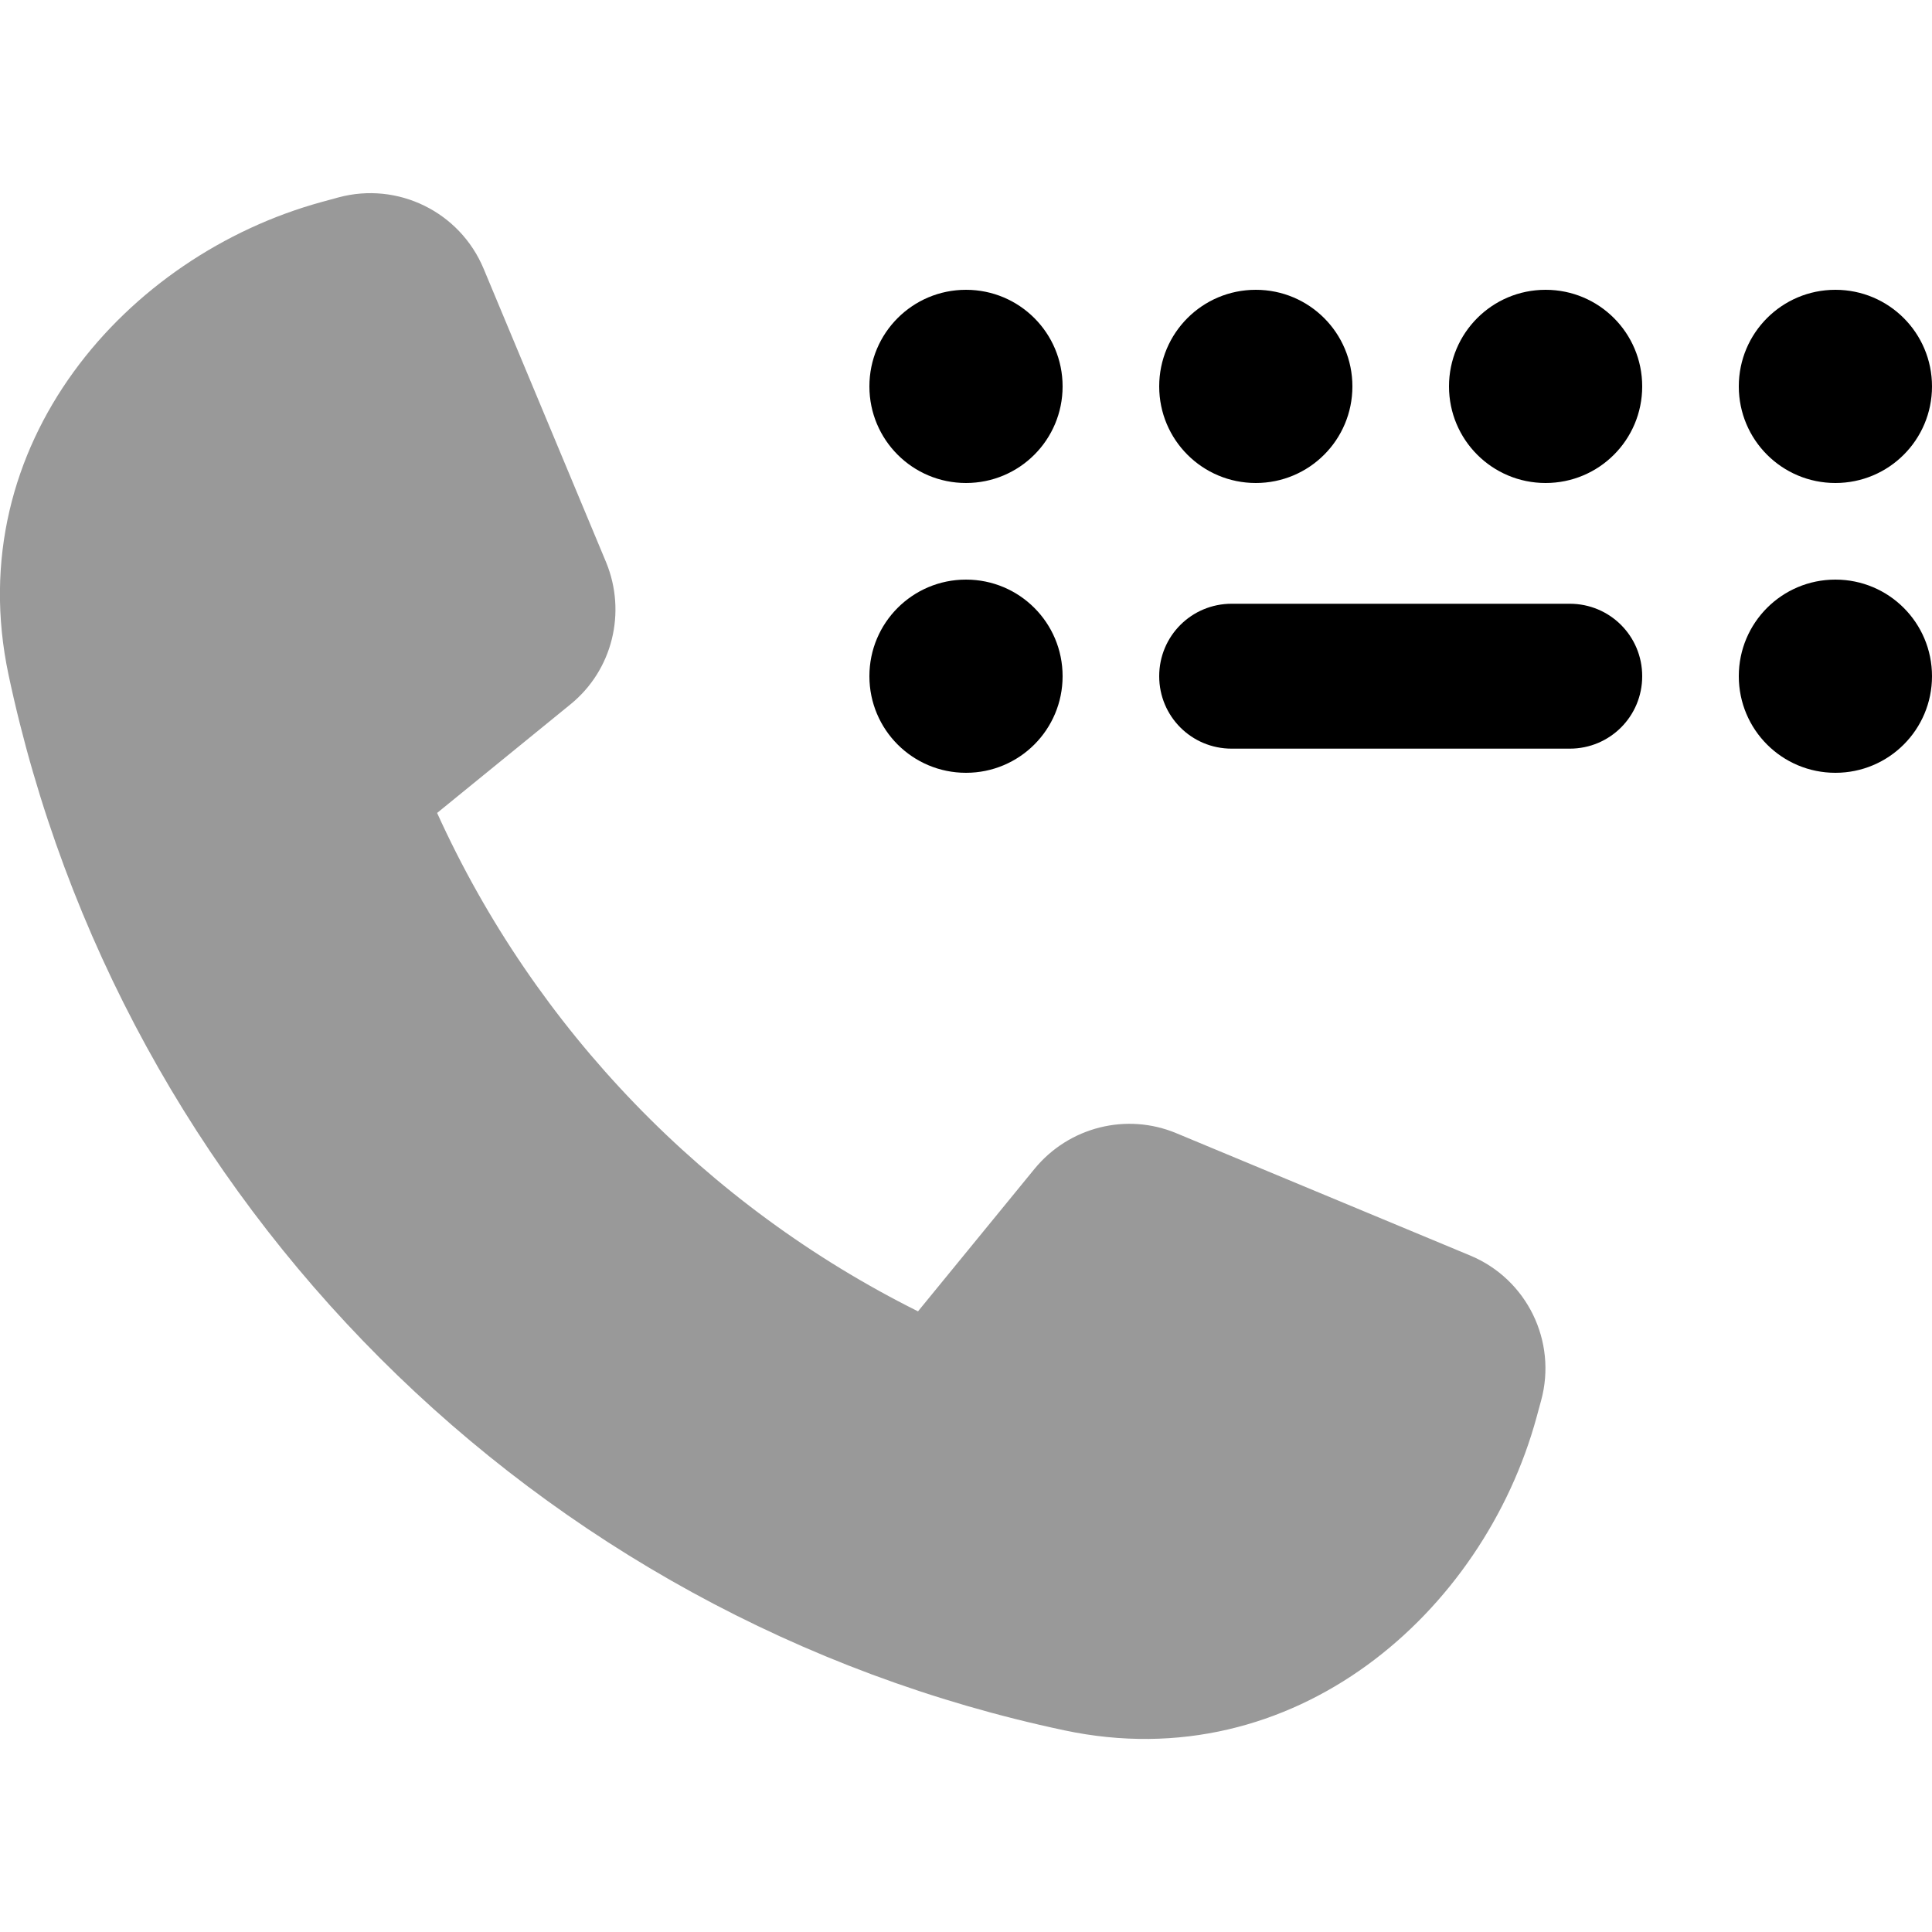
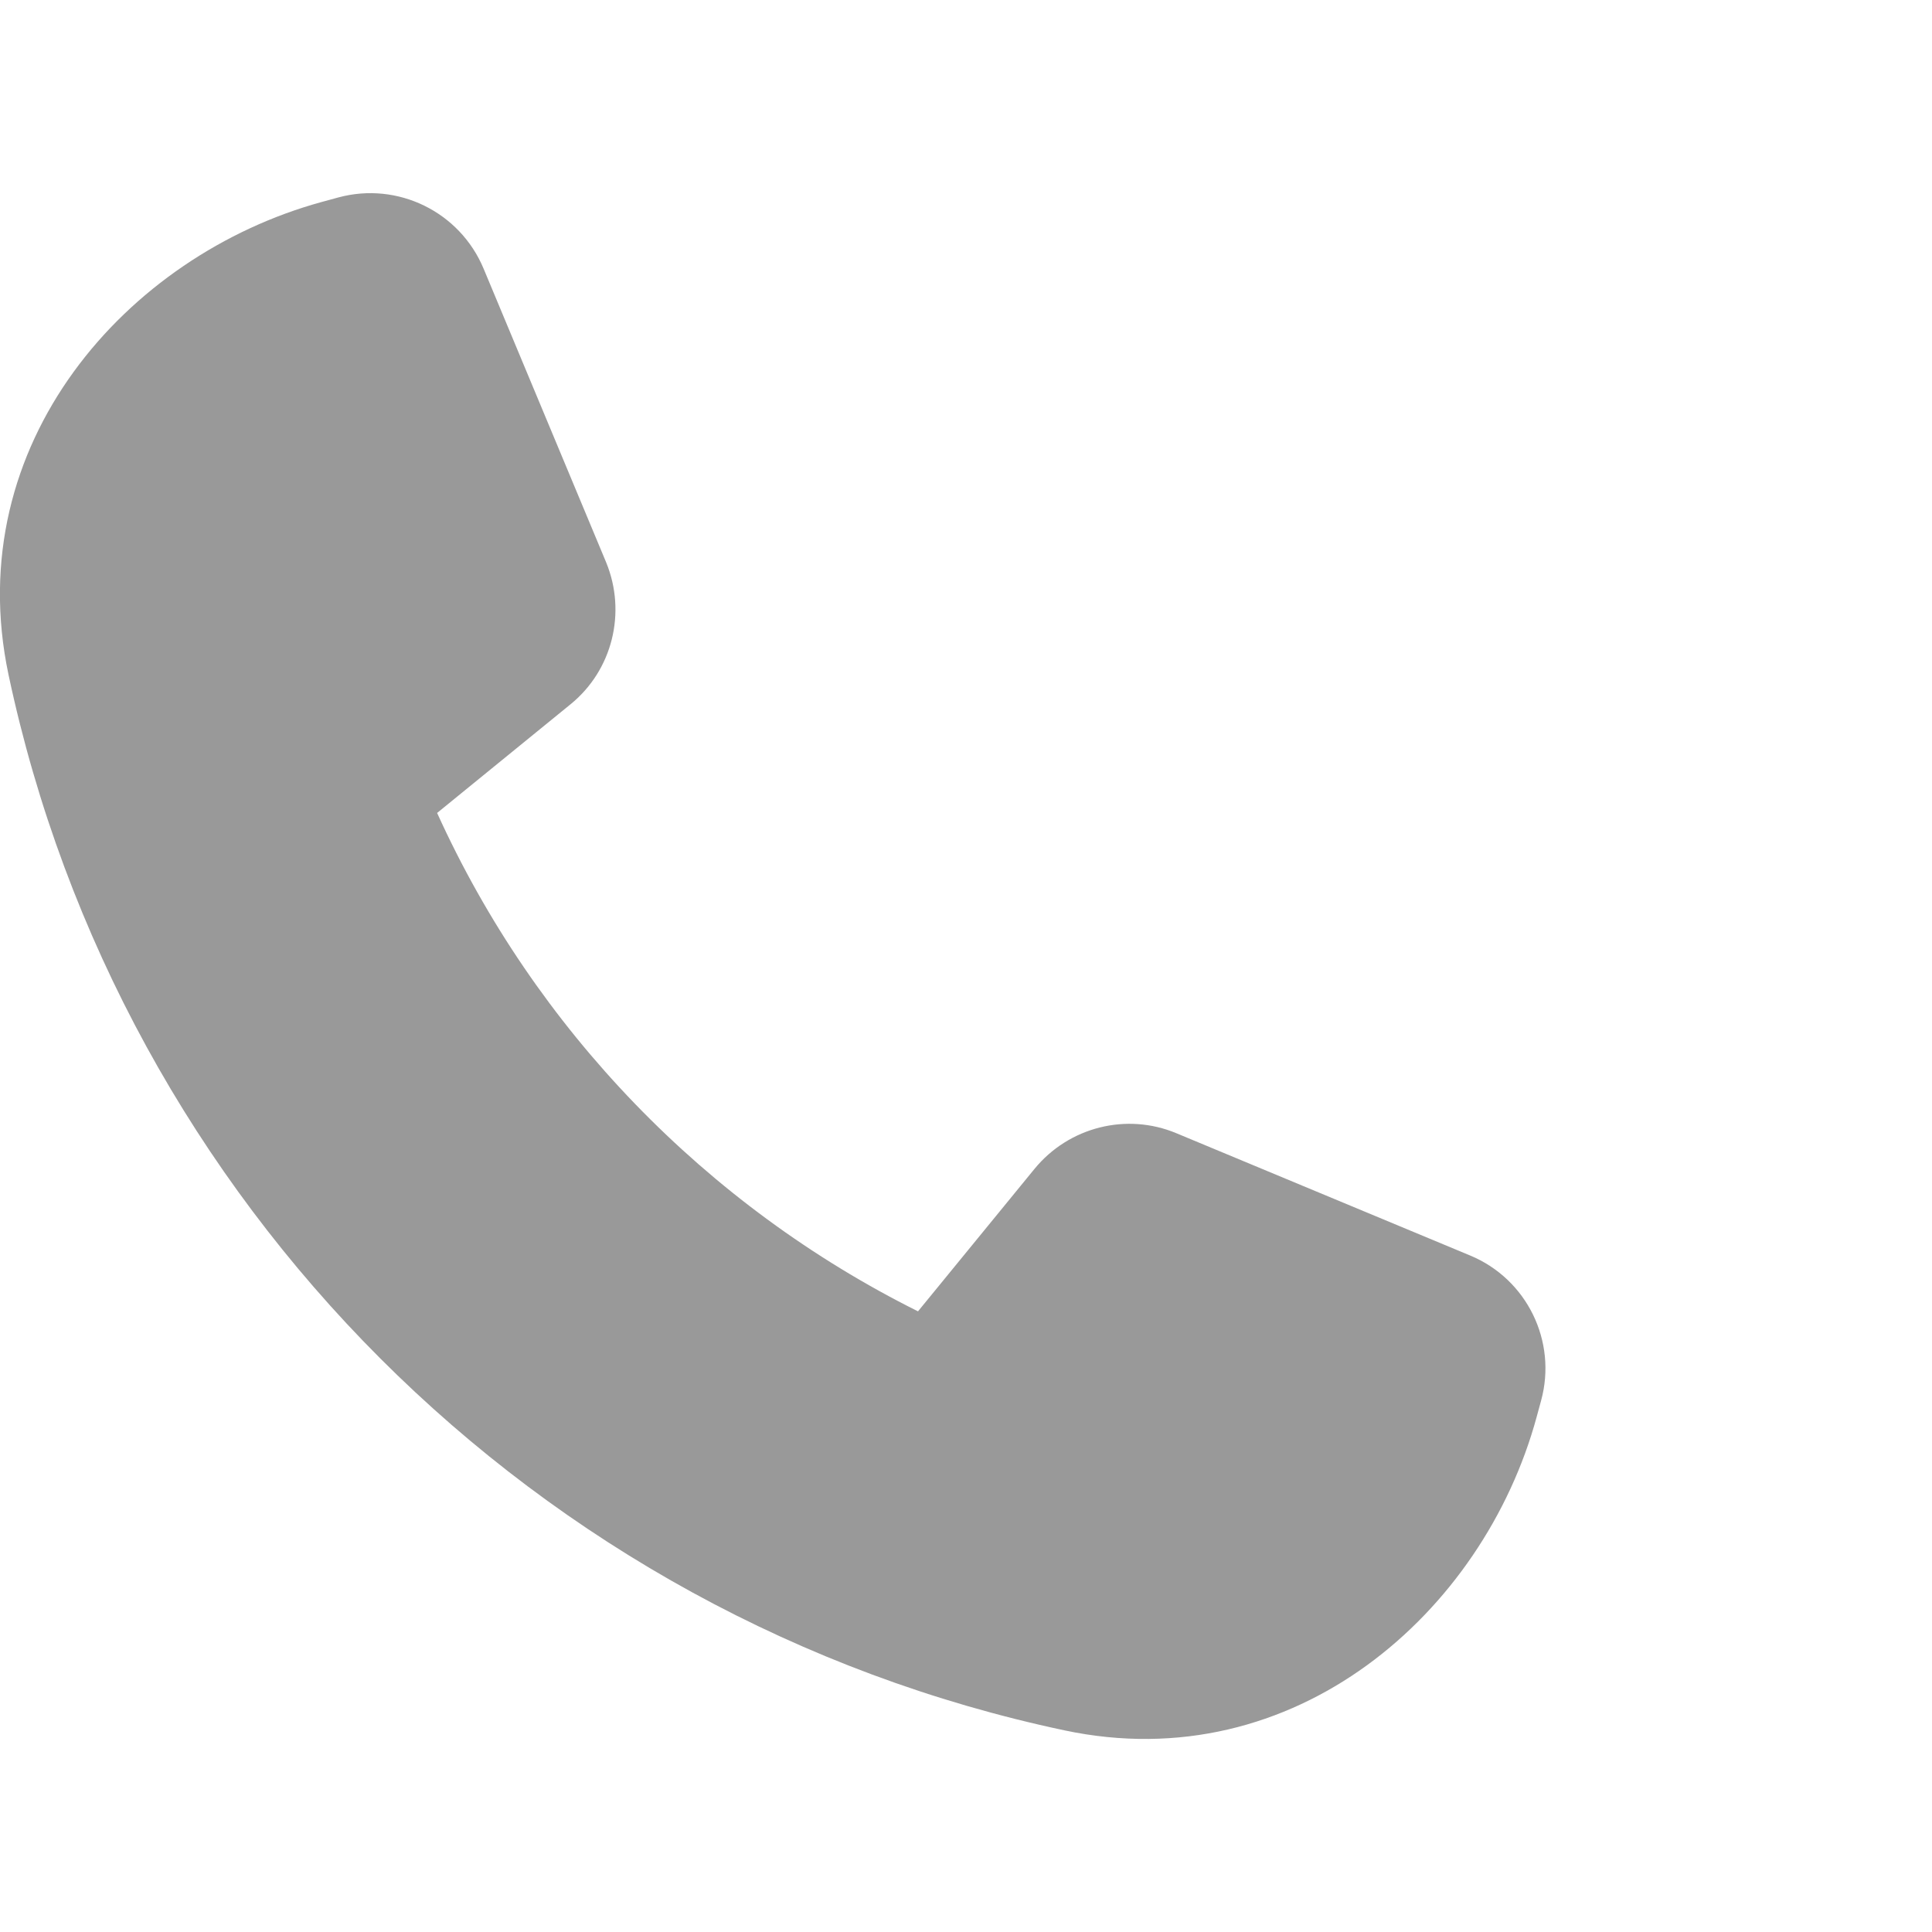
<svg xmlns="http://www.w3.org/2000/svg" viewBox="0 0 640 640">
-   <path opacity=".4" fill="currentColor" d="M2.8 223.4C39.9 398.4 177.6 536.1 352.6 573.2C428.9 589.4 491.4 534.1 509 469.5L510.5 464C515.9 444.3 505.8 423.7 487 415.9L389.7 375.4C373.2 368.5 354.1 373.3 342.7 387.2L304.1 434.4C233.9 399.4 177.3 341 144.8 269.3L189 233.3C202.9 222 207.6 202.9 200.8 186.3L160.2 89C152.3 70.1 131.7 60.1 112.1 65.4L106.6 66.9C41.9 84.6-13.3 147.1 2.8 223.4z" />
-   <path fill="currentColor" d="M288 128C288 145.7 302.3 160 320 160C337.7 160 352 145.7 352 128C352 110.3 337.7 96 320 96C302.3 96 288 110.3 288 128zM288 224C288 241.7 302.3 256 320 256C337.7 256 352 241.7 352 224C352 206.3 337.7 192 320 192C302.3 192 288 206.3 288 224zM608 192C590.3 192 576 206.3 576 224C576 241.7 590.3 256 608 256C625.7 256 640 241.7 640 224C640 206.3 625.7 192 608 192zM384 128C384 145.7 398.3 160 416 160C433.7 160 448 145.7 448 128C448 110.3 433.7 96 416 96C398.3 96 384 110.3 384 128zM512 96C494.3 96 480 110.3 480 128C480 145.7 494.3 160 512 160C529.7 160 544 145.7 544 128C544 110.3 529.7 96 512 96zM576 128C576 145.7 590.3 160 608 160C625.7 160 640 145.7 640 128C640 110.3 625.7 96 608 96C590.3 96 576 110.3 576 128zM408 200C394.7 200 384 210.7 384 224C384 237.3 394.7 248 408 248L520 248C533.3 248 544 237.3 544 224C544 210.7 533.3 200 520 200L408 200z" />
+   <path opacity=".4" fill="currentColor" d="M2.8 223.4C39.9 398.4 177.6 536.1 352.6 573.2C428.9 589.4 491.4 534.1 509 469.5L510.5 464C515.9 444.3 505.8 423.7 487 415.9L389.7 375.4C373.2 368.5 354.1 373.3 342.7 387.2L304.1 434.4C233.9 399.4 177.3 341 144.8 269.3L189 233.3C202.9 222 207.6 202.9 200.8 186.3L160.2 89C152.3 70.1 131.7 60.1 112.1 65.4L106.6 66.9C41.9 84.6-13.3 147.1 2.8 223.4" />
</svg>